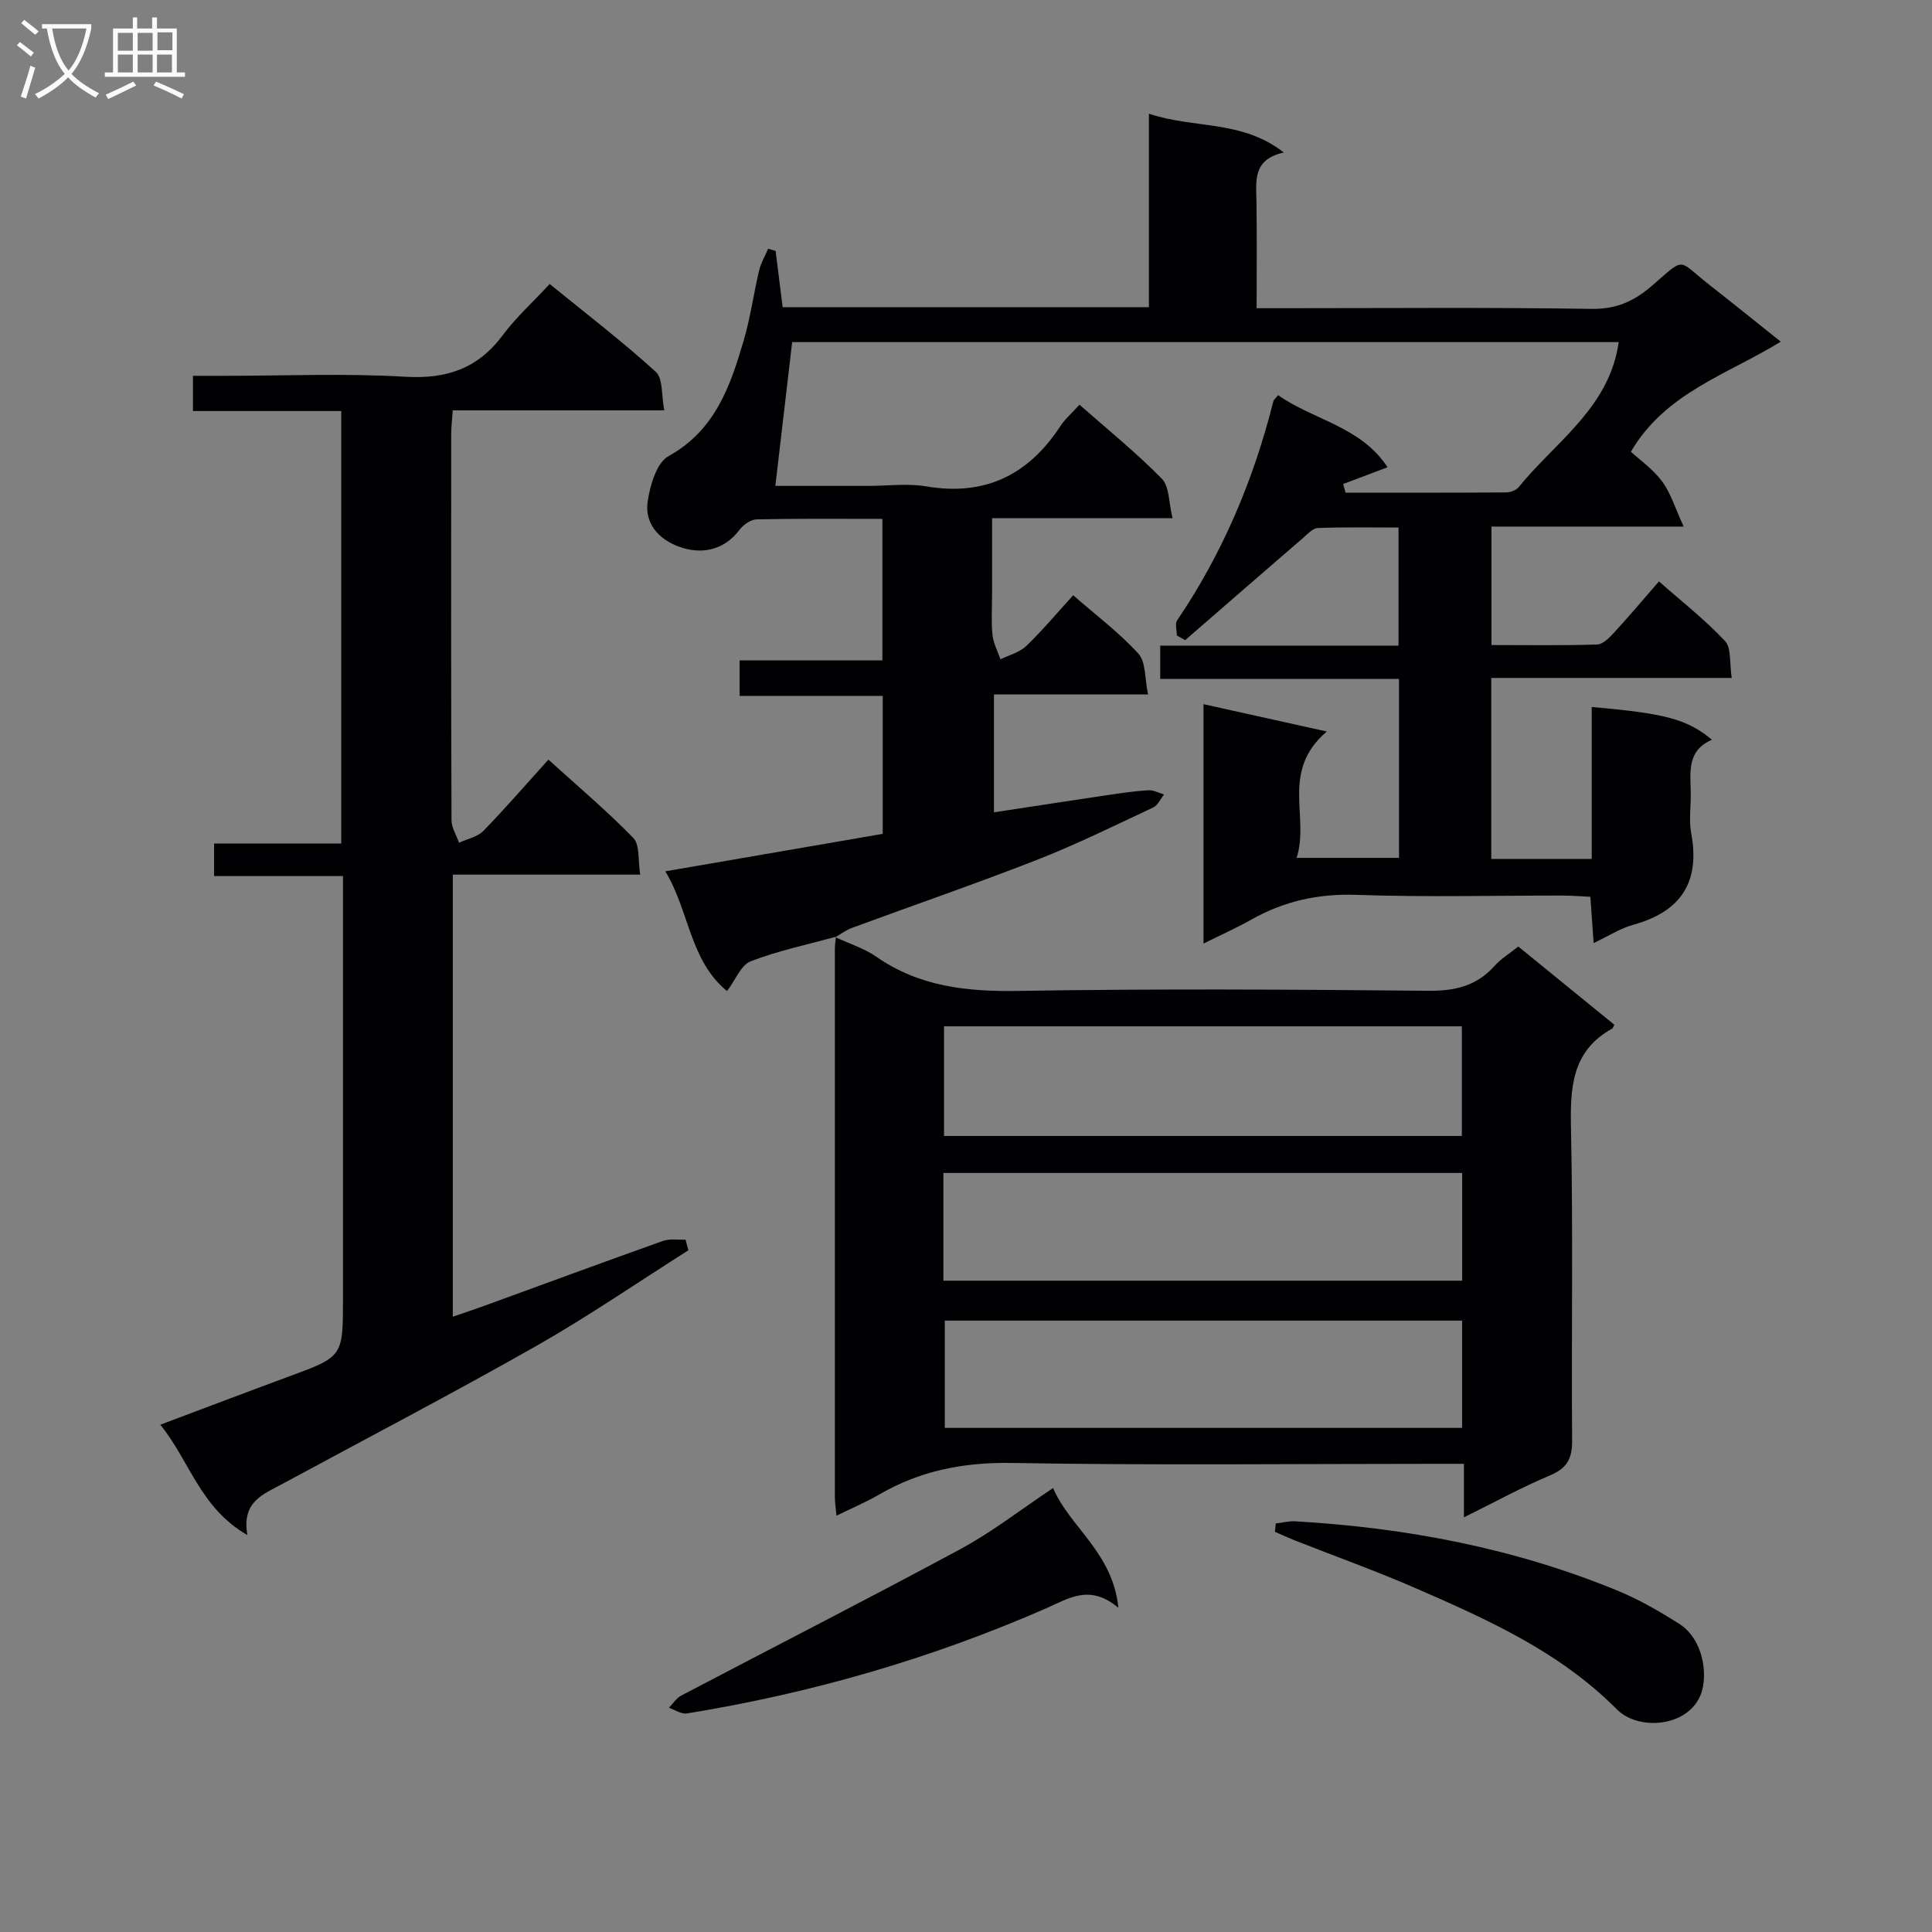
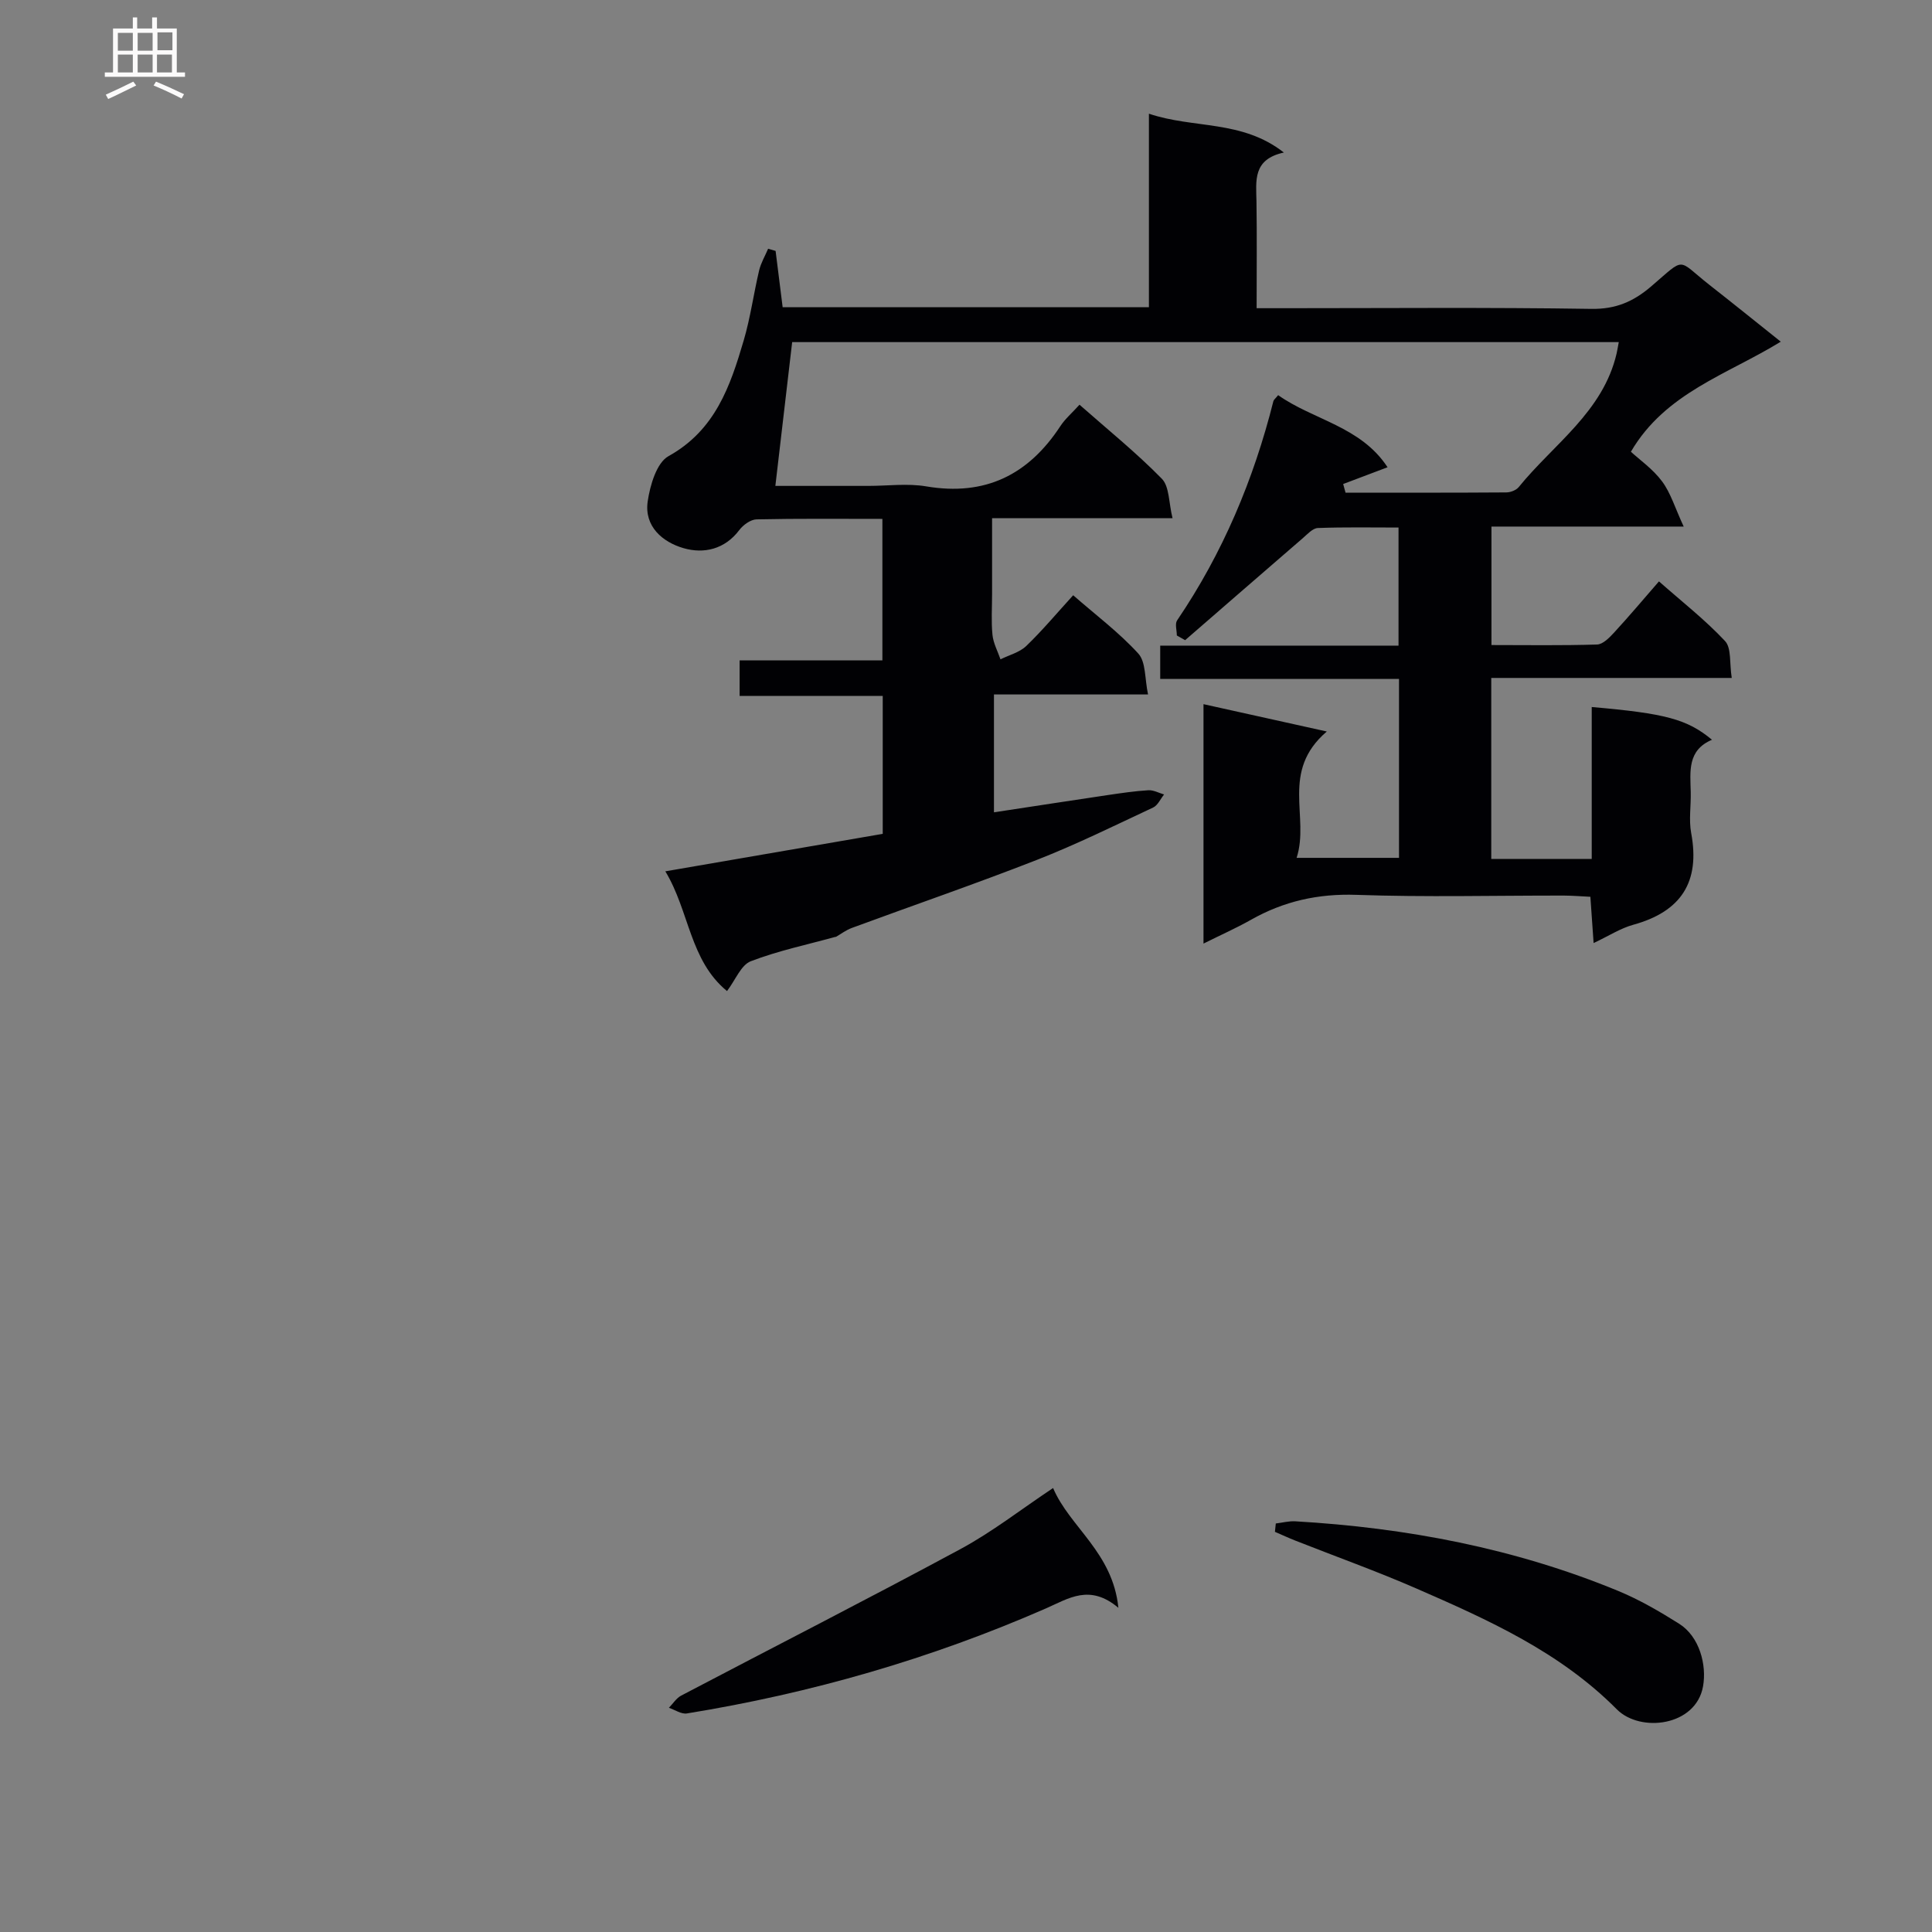
<svg xmlns="http://www.w3.org/2000/svg" enable-background="new 0 0 400 400" viewBox="0 0 400 400">
  <rect x="0" y="0" width="400" height="400" fill="#808080" stroke="none" />
  <g fill="#010104">
    <path d="m173.07 193.94c-5.9 1.63-11.95 2.89-17.64 5.08-2.01.78-3.14 3.84-4.91 6.17-7.75-6.36-7.77-16.53-12.77-24.79 15.32-2.64 30.07-5.18 45.01-7.76 0-9.53 0-18.79 0-28.56-9.86 0-19.6 0-29.63 0 0-2.58 0-4.65 0-7.35h29.56c0-10 0-19.38 0-29.3-8.81 0-17.44-.09-26.06.1-1.23.03-2.78 1.16-3.58 2.23-3.02 4-7.35 4.93-11.5 3.74-4.36-1.25-8.21-4.5-7.45-9.7.49-3.34 1.85-8 4.31-9.36 9.67-5.36 12.78-14.48 15.56-23.93 1.4-4.75 2.06-9.71 3.2-14.53.37-1.55 1.23-2.99 1.86-4.48.52.15 1.03.3 1.55.45.48 3.84.96 7.68 1.46 11.66h75.83c0-13.25 0-26.33 0-40.07 9.32 3.15 19.24 1.22 27.94 8.04-6.5 1.41-5.74 5.88-5.67 10.17.11 7.13.03 14.26.03 22.06h5.8c21.16 0 42.33-.19 63.49.14 5.09.08 8.73-1.51 12.44-4.69 7.24-6.21 5.2-5.63 12.04-.26 4.71 3.69 9.37 7.45 14.75 11.74-11.08 6.82-23.89 10.57-31.03 22.79 1.79 1.65 4.55 3.57 6.45 6.13 1.79 2.4 2.67 5.46 4.48 9.36-14.28 0-26.86 0-39.8 0v24.53c7.35 0 14.61.12 21.87-.11 1.21-.04 2.54-1.41 3.51-2.46 3.04-3.3 5.93-6.73 9.3-10.61 4.73 4.18 9.55 7.94 13.68 12.35 1.35 1.44.9 4.57 1.39 7.64-17 0-33.23 0-49.79 0v37.47h20.8c0-10.57 0-20.99 0-31.45 15.29 1.33 19.76 2.52 24.9 6.78-5.14 2.17-4.5 6.58-4.4 10.83.07 2.83-.42 5.75.09 8.48 1.9 10.16-2.1 16.26-11.98 18.99-2.66.73-5.09 2.32-8.22 3.79-.23-3.34-.43-6.21-.67-9.58-1.89-.09-3.66-.24-5.43-.25-14.33-.02-28.68.35-42.99-.15-7.95-.28-15.07 1.32-21.88 5.18-3.01 1.7-6.18 3.1-9.8 4.91 0-16.68 0-32.71 0-49.57 8.21 1.82 16.23 3.6 25.53 5.66-9.69 8.3-3.5 17.66-6.25 26.16h21.2c0-12.18 0-24.28 0-37.05-16.4 0-32.78 0-49.44 0 0-2.56 0-4.47 0-6.89h49.34c0-8.24 0-15.97 0-24.45-5.52 0-11.12-.11-16.7.1-1.07.04-2.17 1.28-3.13 2.11-8.13 7.02-16.24 14.07-24.35 21.11-.57-.32-1.15-.65-1.72-.97 0-1.06-.43-2.41.06-3.13 9.44-13.91 15.84-29.13 19.93-45.38.07-.29.4-.52.99-1.25 7.26 5.15 17.09 6.44 22.65 14.93-3.43 1.29-6.31 2.38-9.19 3.47.16.6.33 1.19.49 1.79 11.1 0 22.2.03 33.29-.05.88-.01 2.05-.46 2.58-1.12 7.21-8.89 17.46-15.57 20.26-27.68.14-.62.24-1.26.44-2.32-57.28 0-114.32 0-171.14 0-1.14 9.76-2.28 19.51-3.48 29.77h19.26c4 0 8.09-.56 11.98.1 12.18 2.06 21.15-2.37 27.77-12.48.99-1.51 2.42-2.72 3.96-4.43 5.81 5.13 11.74 9.91 17.04 15.32 1.59 1.62 1.42 4.97 2.22 8.17-12.87 0-24.65 0-37.36 0v15.66c0 2.83-.2 5.69.08 8.49.17 1.73 1.08 3.39 1.66 5.08 1.8-.9 3.94-1.43 5.33-2.76 3.33-3.2 6.31-6.77 9.72-10.51 4.71 4.12 9.52 7.72 13.49 12.08 1.58 1.74 1.31 5.17 2.01 8.46-11.04 0-21.29 0-31.9 0v24.4c7.96-1.21 15.76-2.41 23.56-3.57 2.79-.41 5.6-.83 8.41-1 1.06-.06 2.17.56 3.25.88-.75.92-1.3 2.25-2.27 2.7-7.97 3.73-15.88 7.64-24.06 10.84-12.68 4.96-25.57 9.39-38.34 14.1-1.2.44-2.26 1.26-3.38 1.91z" />
-     <path d="m172.96 194.04c2.83 1.32 5.92 2.27 8.45 4.03 8.91 6.19 18.71 7.26 29.32 7.09 28.31-.47 56.64-.3 84.95-.03 5.54.05 10.03-.97 13.76-5.16 1.31-1.47 3.07-2.53 4.91-4 6.66 5.42 13.3 10.83 19.88 16.19-.27.51-.31.73-.43.79-8.47 4.68-8.72 12.34-8.54 20.87.45 21.48.06 42.98.23 64.46.03 3.68-1.03 5.68-4.51 7.15-5.92 2.5-11.58 5.6-17.89 8.72 0-3.89 0-7.14 0-11.08-2.12 0-3.89 0-5.65 0-29.32 0-58.64.33-87.95-.18-9.99-.17-18.98 1.6-27.51 6.56-2.69 1.56-5.58 2.78-8.8 4.36-.15-1.73-.33-2.83-.33-3.94-.01-37.81-.01-75.63 0-113.44 0-.83.15-1.65.22-2.48 0-.01-.11.09-.11.09zm22.49 41.15h107.21c0-7.81 0-15.22 0-22.7-35.88 0-71.41 0-107.21 0zm-.13 29.96h107.41c0-7.7 0-14.96 0-22.3-35.94 0-71.6 0-107.41 0zm107.39 30.48c0-7.76 0-15.01 0-22.21-35.95 0-71.61 0-107.1 0v22.21z" />
-     <path d="m93.74 84.96c-.14 1.98-.32 3.44-.32 4.9-.02 26.66-.04 53.32.06 79.97.01 1.55 1.02 3.1 1.56 4.65 1.7-.79 3.8-1.19 5.03-2.45 4.53-4.64 8.77-9.55 13.47-14.76 6 5.44 12.08 10.57 17.59 16.23 1.37 1.41.93 4.58 1.42 7.58-13.3 0-25.88 0-38.8 0v91.53c2.18-.75 4.13-1.39 6.06-2.09 12.47-4.54 24.92-9.14 37.42-13.59 1.42-.51 3.12-.21 4.7-.28.2.74.39 1.47.59 2.21-10.47 6.63-20.7 13.67-31.46 19.79-17.34 9.85-35.04 19.08-52.58 28.57-3.92 2.12-8.5 3.65-7.26 10.6-9.78-5.62-11.9-15.27-18.03-22.85 9.37-3.52 18-6.8 26.67-10 11.13-4.1 11.15-4.07 11.15-16.04 0-27.16 0-54.31 0-81.47 0-1.83 0-3.65 0-6.08-8.94 0-17.66 0-26.69 0 0-2.48 0-4.37 0-6.74h26.33c0-30.01 0-59.53 0-89.54-10.21 0-20.29 0-30.7 0 0-2.53 0-4.59 0-7.29h6.44c12.5 0 25.02-.55 37.48.19 8.58.51 15.04-1.67 20.2-8.58 2.76-3.71 6.26-6.87 9.74-10.62 7.78 6.34 15.14 11.97 21.97 18.19 1.51 1.37 1.13 4.82 1.75 7.97-15 0-29.24 0-43.79 0z" />
    <path d="m218.03 308.08c3.43 8.09 12.36 13.31 13.52 24.8-5.95-5-10.28-1.94-14.99.12-23.83 10.43-48.66 17.58-74.34 21.75-1.15.19-2.48-.75-3.73-1.17.84-.86 1.54-2 2.55-2.53 19.27-10.12 38.66-20 57.81-30.33 6.55-3.53 12.5-8.19 19.18-12.64z" />
    <path d="m264.14 315.42c1.35-.16 2.71-.53 4.04-.45 23.01 1.34 45.41 5.58 66.79 14.39 4.42 1.82 8.63 4.27 12.68 6.82 4.23 2.67 5.73 8.53 4.95 12.94-1.46 8.3-13 9.66-17.85 4.78-11.82-11.9-26.61-18.52-41.53-25.03-8.19-3.57-16.63-6.59-24.95-9.87-1.45-.57-2.87-1.23-4.31-1.85.06-.58.12-1.15.18-1.73z" />
  </g>
-   <path d="m6.4 11.7c-1-.8-1.9-1.6-2.9-2.3l.6-.7c.9.7 1.9 1.4 2.9 2.2zm-2.1 8.3c.7-2.1 1.4-4.2 2-6.4.2.1.6.3 1 .4-.7 2.3-1.3 4.4-1.9 6.4zm3-12.8c-1.1-.9-2.1-1.7-2.9-2.4l.6-.7c1 .8 2 1.5 3 2.4zm1.4-1.3v-.9h10.2v.9c-.9 4.2-2.3 7.3-4.1 9.4 1.3 1.4 3.2 2.7 5.7 4-.2.2-.4.5-.7.9-2.5-1.4-4.4-2.7-5.7-4.2-1.4 1.5-3.5 3-6.1 4.4 0 0 0 0-.1-.1-.3-.4-.5-.7-.7-.8 2.7-1.3 4.7-2.8 6.2-4.2-1.8-2.2-3-5.3-3.7-9.4zm9.2 0h-7.1c.6 3.8 1.7 6.7 3.4 8.7 1.7-2 2.9-4.8 3.7-8.7z" fill="#fbfafa" />
  <path d="m31.6 3.6h.9v2.3h4.1v9.1h1.7v.9h-16.6v-.9h1.7v-9.1h4.1v-2.3h.9v2.3h3.1v-2.3zm-4 13.3.6.8c-1.9.9-3.8 1.9-5.8 2.8-.2-.3-.3-.6-.5-.9 2-.9 3.9-1.8 5.7-2.7zm-3.2-10.1v3.7h3.1v-3.7zm0 4.5v3.7h3.1v-3.7zm4.1-4.5v3.7h3.1v-3.7zm0 4.5v3.7h3.1v-3.7zm9.1 9.1c-2.1-1.1-4.1-2-5.8-2.7l.5-.8c2.2.9 4.1 1.8 5.8 2.6zm-1.9-13.7h-3.1v3.7h3.1v-3.6zm-3.2 4.6v3.7h3.1v-3.7z" fill="#fbfafa" />
</svg>